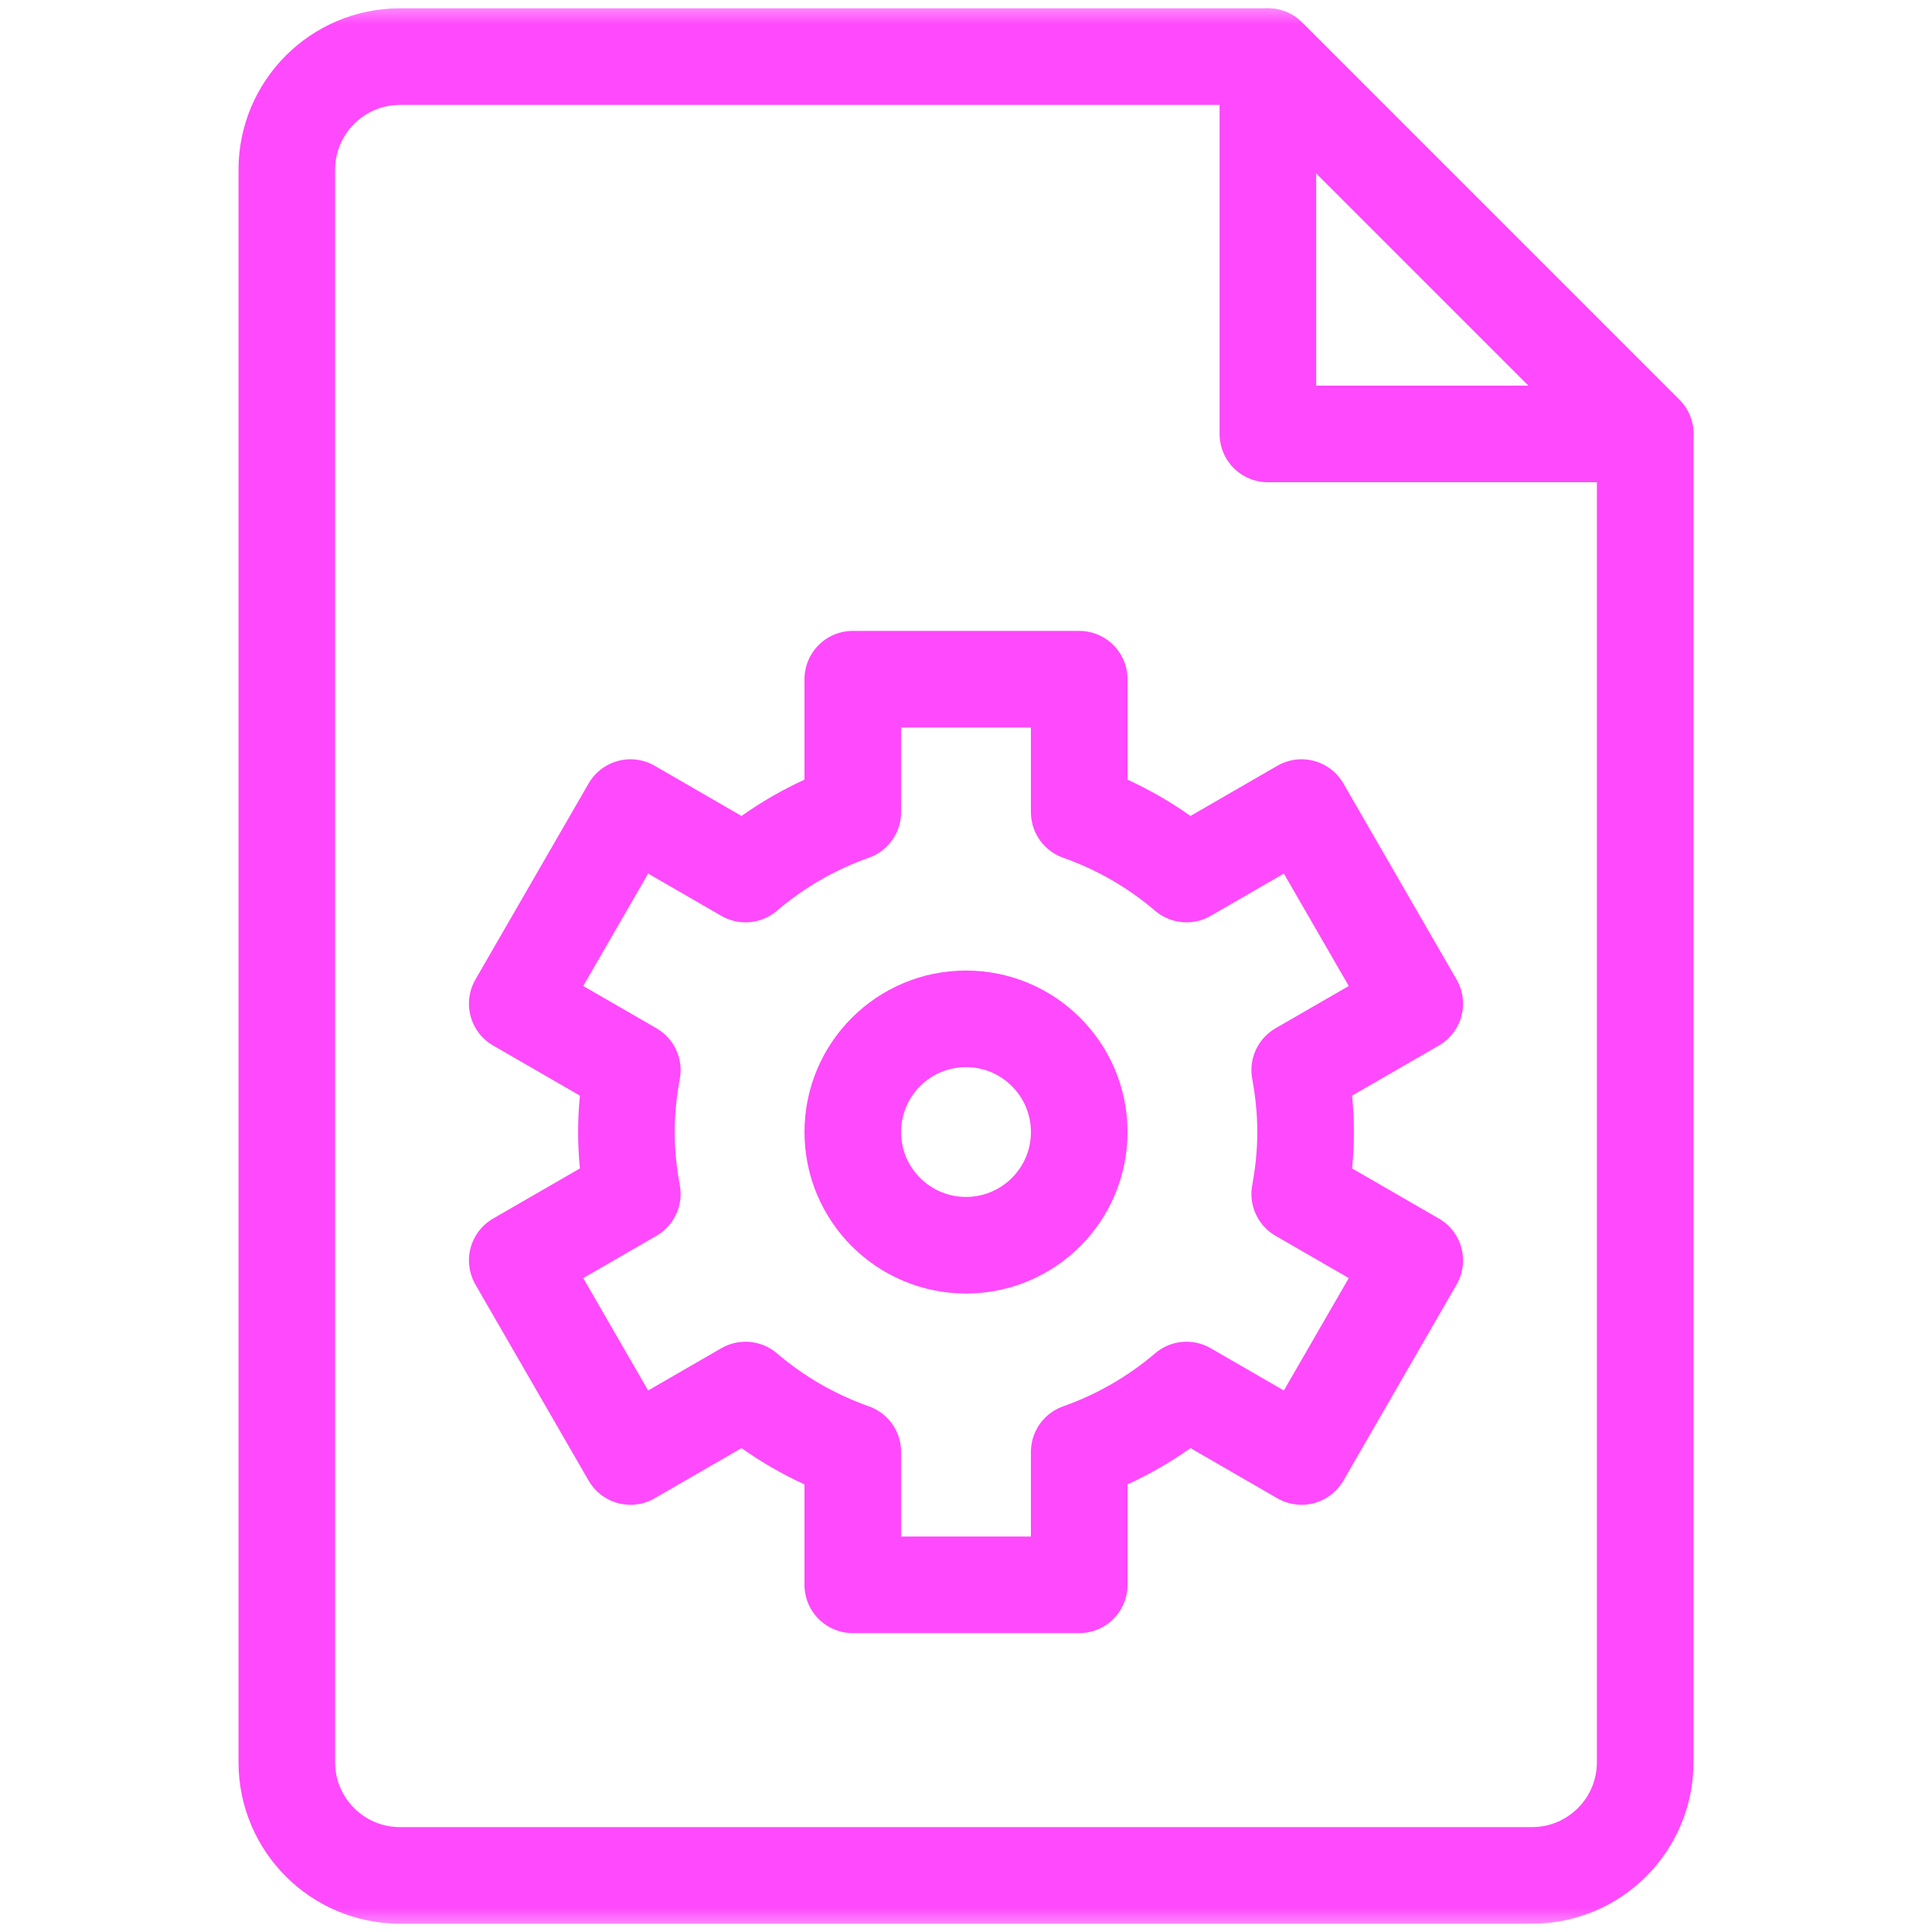
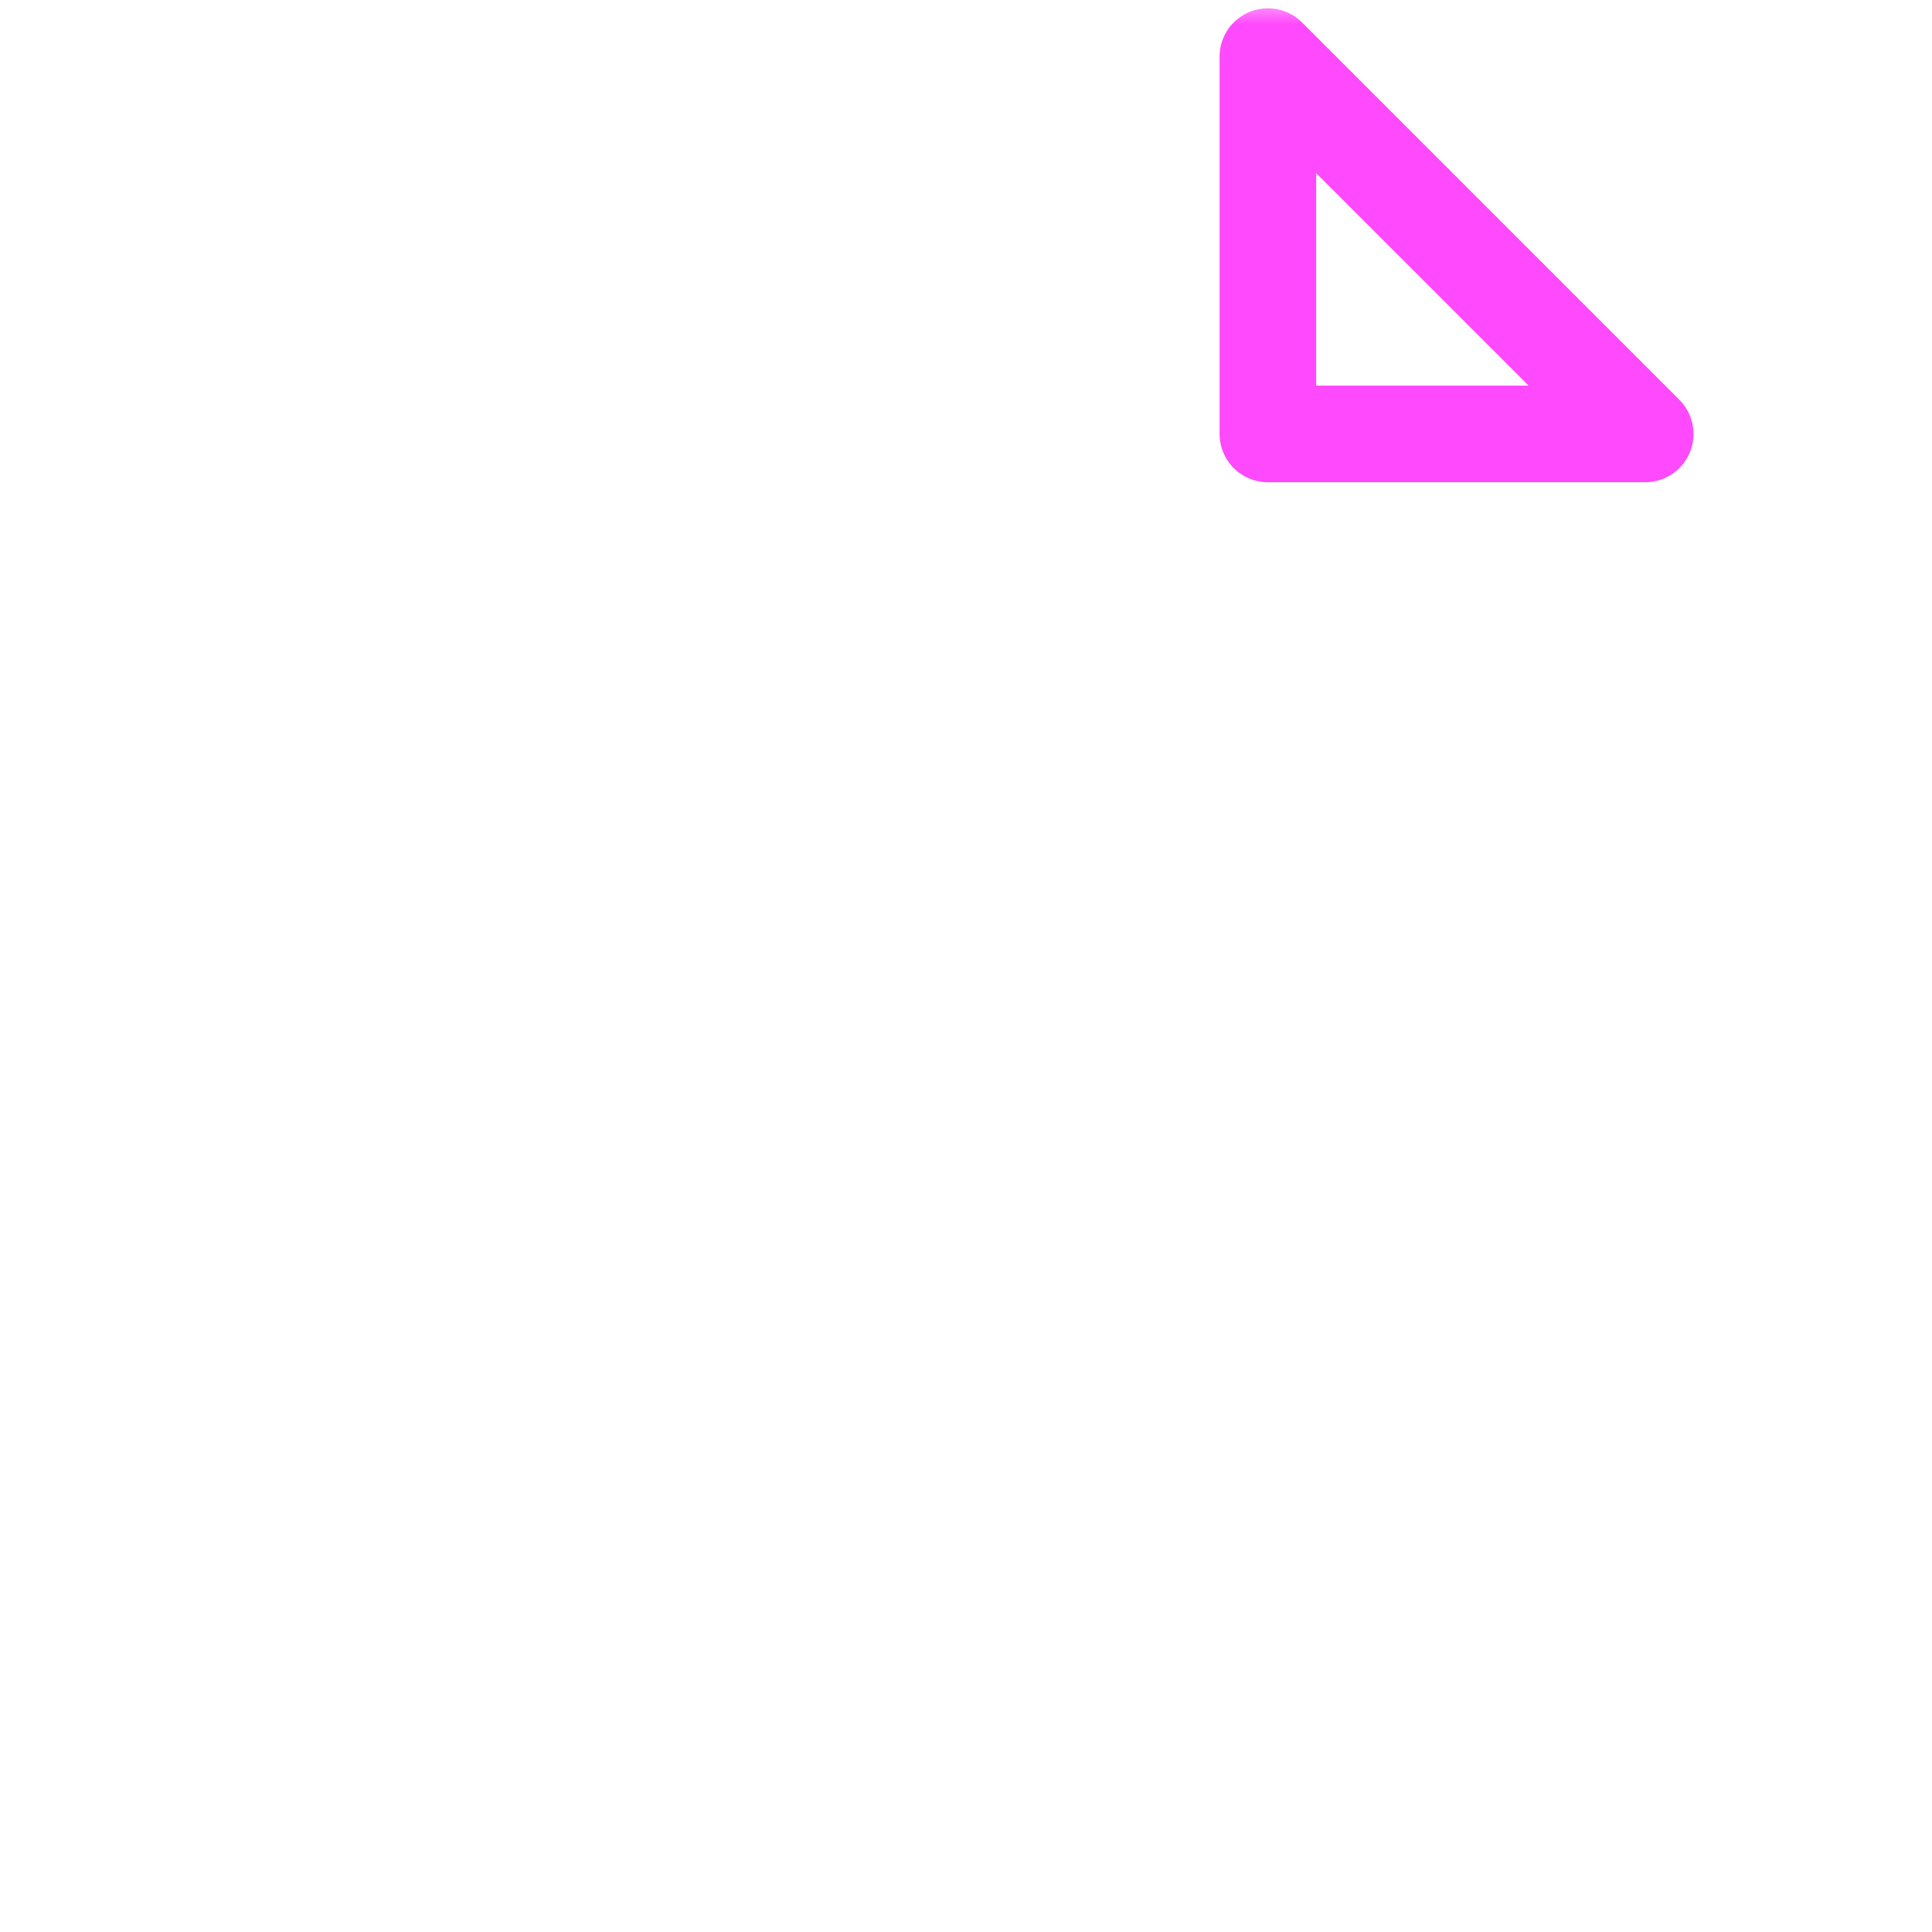
<svg xmlns="http://www.w3.org/2000/svg" width="40" height="40" viewBox="0 0 40 40" fill="none">
  <mask id="mask0_214_13212" style="mask-type:luminance" maskUnits="userSpaceOnUse" x="0" y="0" width="40" height="40">
    <path d="M0 3.8147e-06H40V40H0V3.8147e-06Z" fill="white" />
  </mask>
  <g mask="url(#mask0_214_13212)">
    <path d="M34.062 8.984H26.25V1.172L34.062 8.984Z" stroke="#FF49FC" stroke-width="2" stroke-miterlimit="10" stroke-linecap="round" stroke-linejoin="round" />
-     <path d="M31.719 38.828H8.281C6.987 38.828 5.938 37.779 5.938 36.484V3.516C5.938 2.221 6.987 1.172 8.281 1.172H26.25L34.062 8.984V36.484C34.062 37.779 33.013 38.828 31.719 38.828Z" stroke="#FF49FC" stroke-width="2" stroke-miterlimit="10" stroke-linecap="round" stroke-linejoin="round" />
-     <path d="M27.031 23.438C27.031 22.999 26.986 22.571 26.909 22.155L29.291 20.78L26.947 16.72L24.565 18.096C23.916 17.541 23.165 17.106 22.344 16.815V14.062H17.656V16.815C16.835 17.106 16.084 17.541 15.435 18.096L13.053 16.72L10.709 20.78L13.091 22.155C13.014 22.571 12.969 22.999 12.969 23.438C12.969 23.876 13.014 24.304 13.091 24.72L10.709 26.095L13.053 30.155L15.435 28.779C16.084 29.334 16.835 29.769 17.656 30.06V32.812H22.344V30.06C23.165 29.769 23.916 29.334 24.565 28.779L26.947 30.155L29.291 26.095L26.909 24.72C26.986 24.304 27.031 23.876 27.031 23.438Z" stroke="#FF49FC" stroke-width="2" stroke-miterlimit="10" stroke-linecap="round" stroke-linejoin="round" />
-     <path d="M22.344 23.438C22.344 24.732 21.294 25.781 20 25.781C18.706 25.781 17.656 24.732 17.656 23.438C17.656 22.143 18.706 21.094 20 21.094C21.294 21.094 22.344 22.143 22.344 23.438Z" stroke="#FF49FC" stroke-width="2" stroke-miterlimit="10" stroke-linecap="round" stroke-linejoin="round" />
  </g>
</svg>